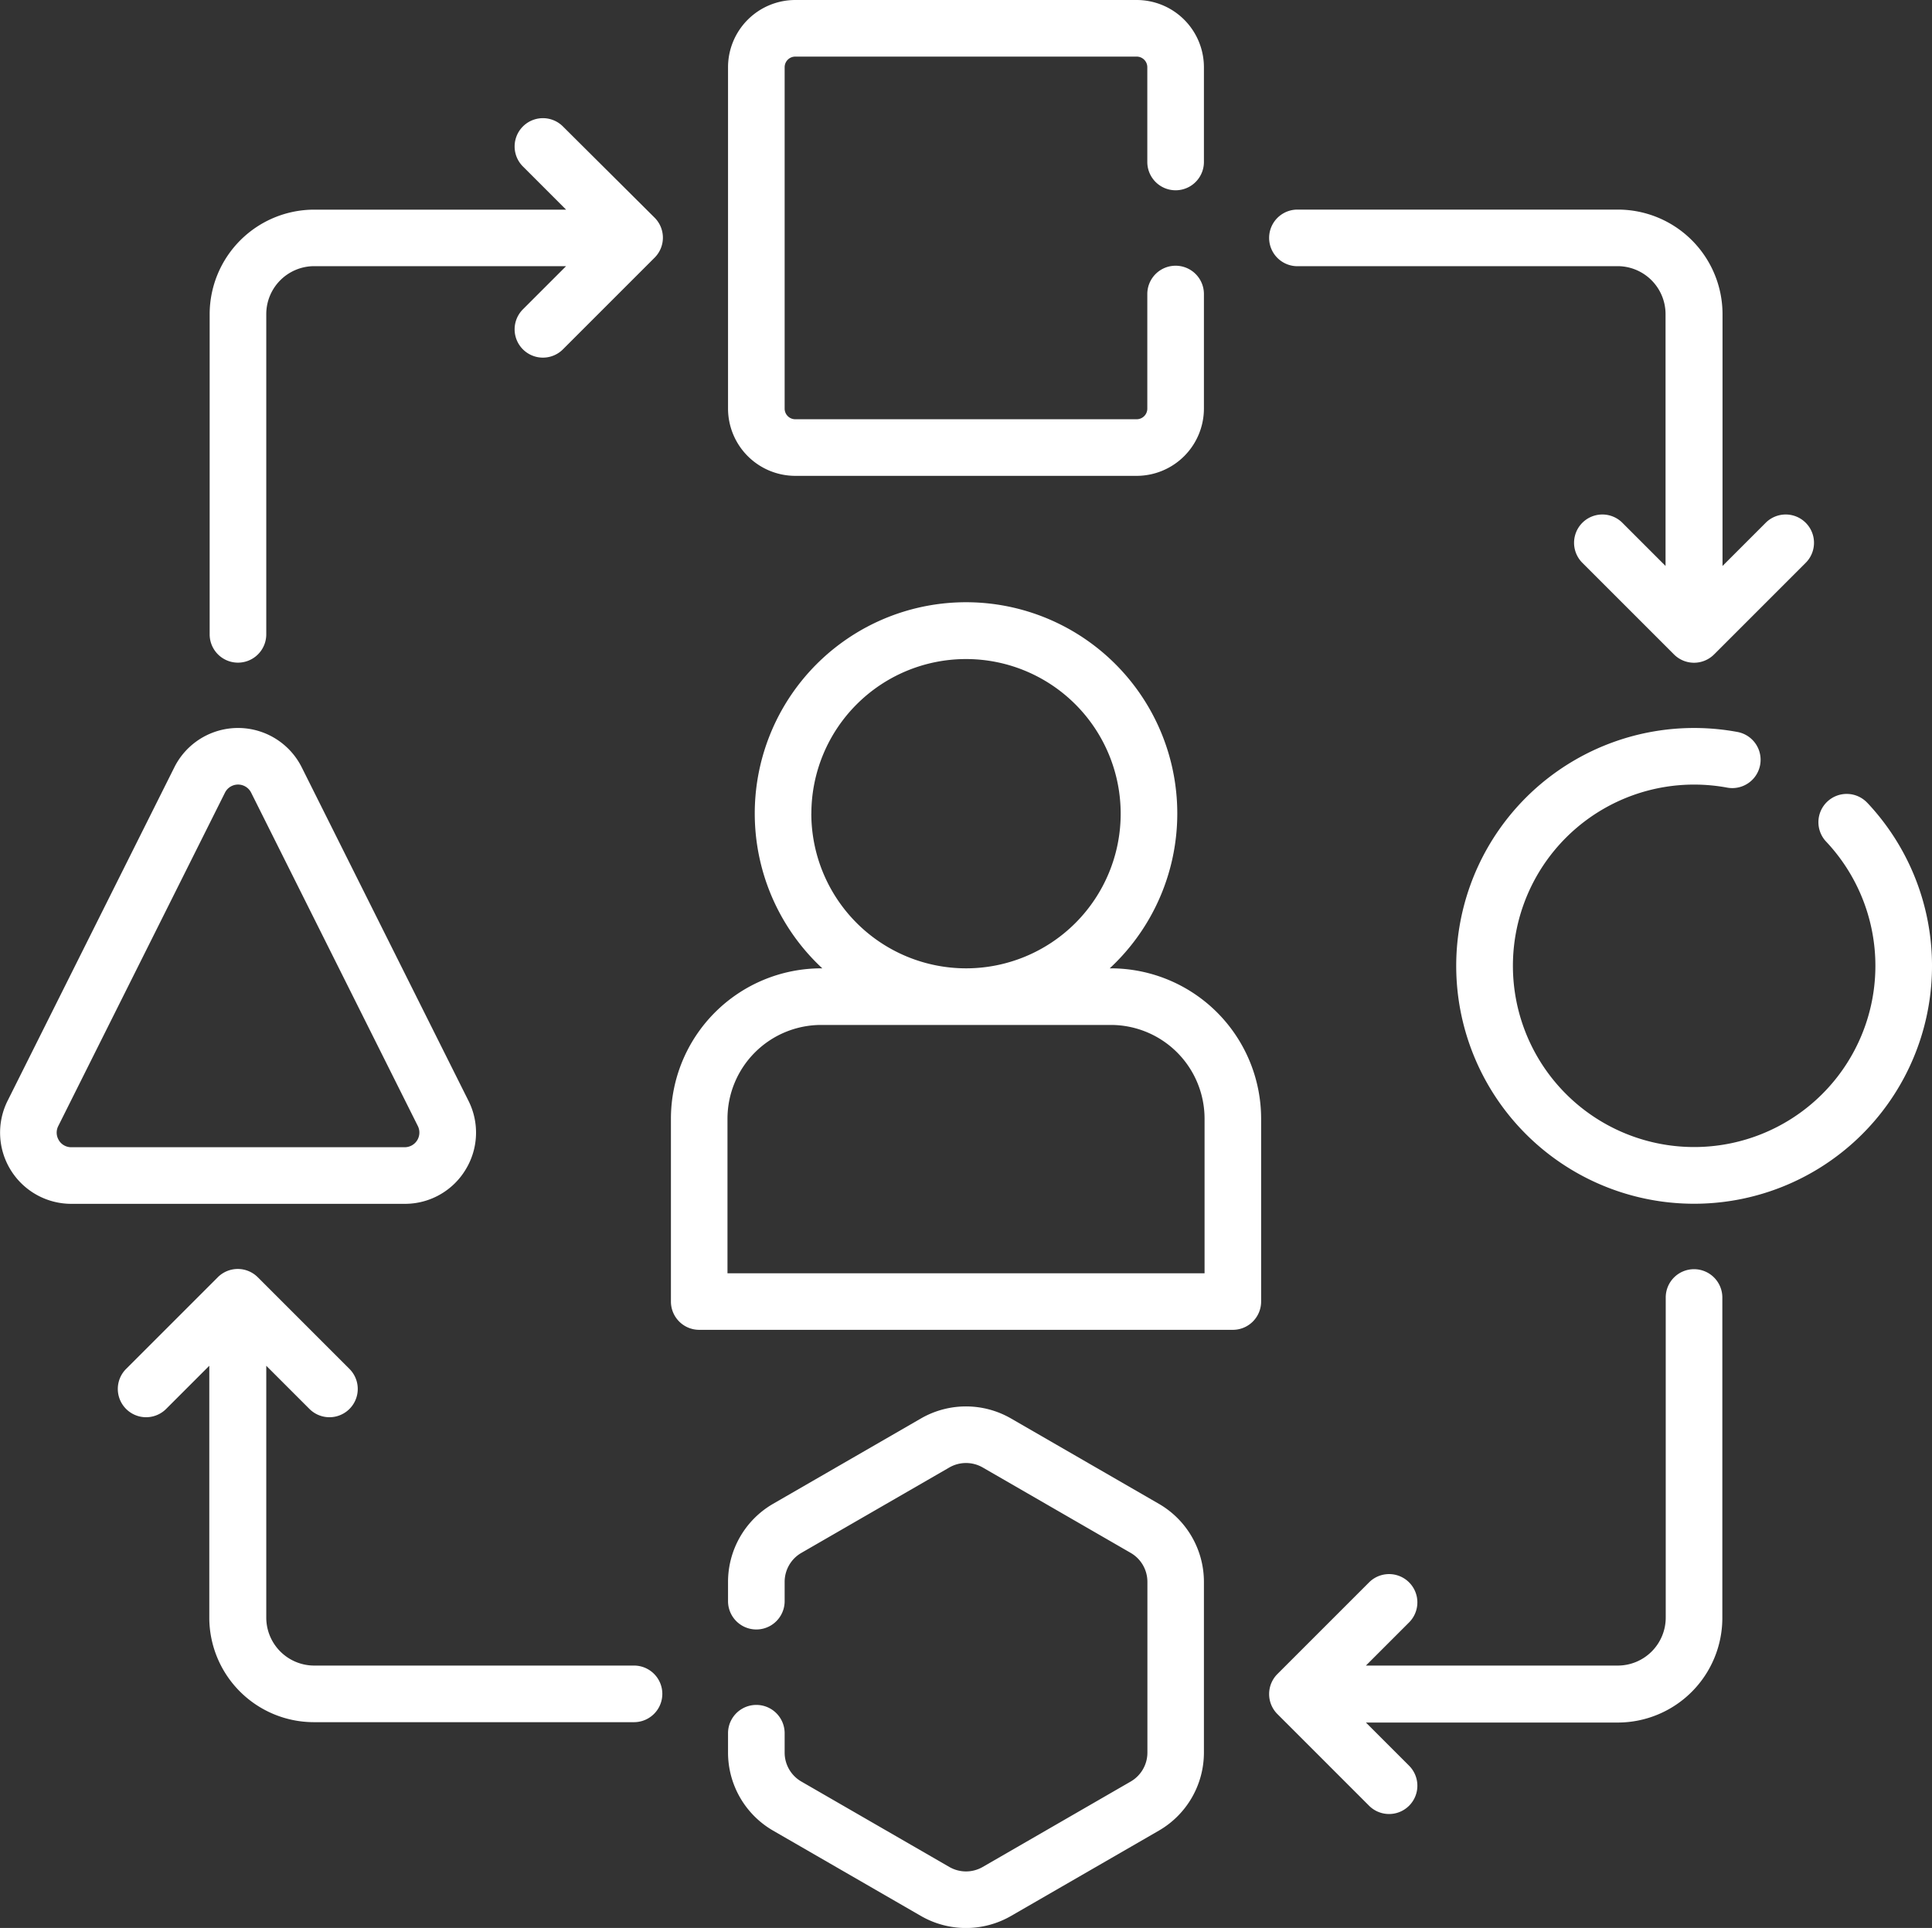
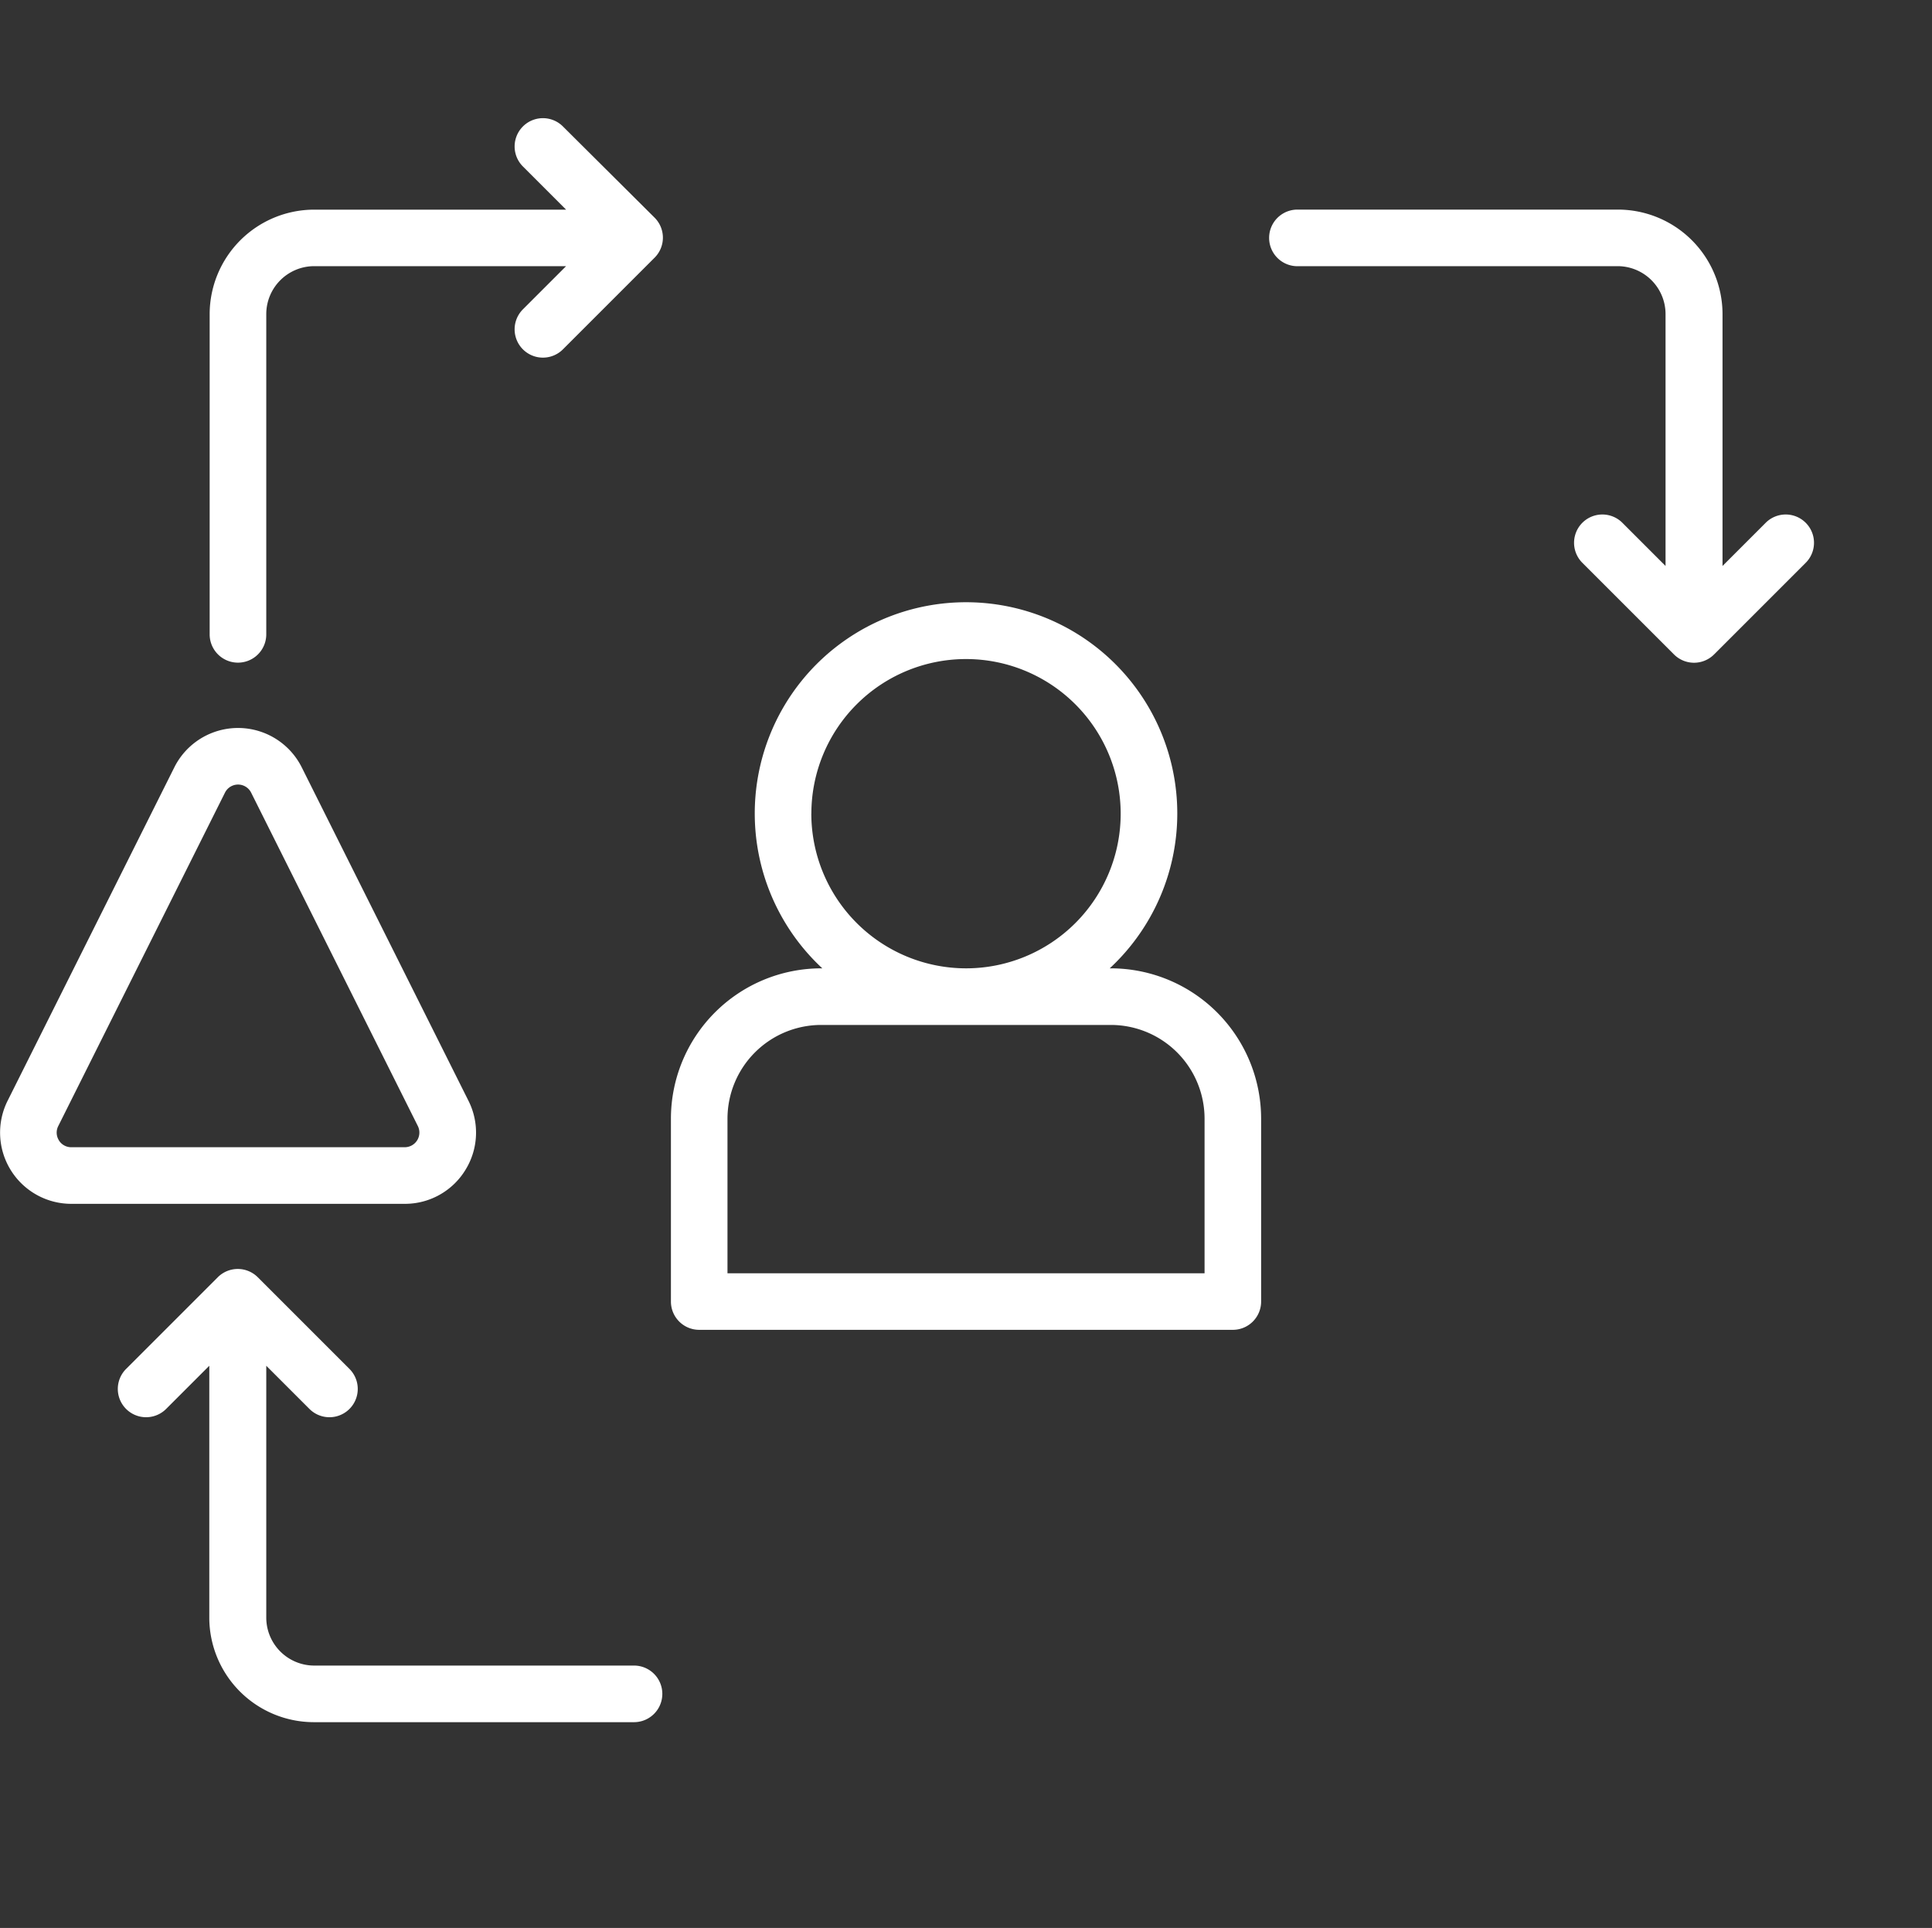
<svg xmlns="http://www.w3.org/2000/svg" width="42.149" height="42.064" viewBox="0 0 42.149 42.064">
  <rect x="0" y="0" width="42.149" height="42.064" fill="#333333" stroke="none" />
  <g id="Group_23422" data-name="Group 23422" transform="translate(-0.001 -0.512)">
    <g id="Group_23421" data-name="Group 23421">
      <g id="Group_23268" data-name="Group 23268" transform="translate(0.001 0.512)">
        <path id="Path_32986" data-name="Path 32986" d="M187.388,168.1h-.025a4.609,4.609,0,1,0-6.27,0h-.025a3.282,3.282,0,0,0-3.278,3.278v3.992a.617.617,0,0,0,.617.617h11.642a.617.617,0,0,0,.617-.617v-3.992A3.282,3.282,0,0,0,187.388,168.1Zm-6.534-3.374a3.374,3.374,0,1,1,3.374,3.374A3.378,3.378,0,0,1,180.853,164.721Zm8.578,10.027H179.024v-3.374a2.046,2.046,0,0,1,2.044-2.044h6.32a2.046,2.046,0,0,1,2.044,2.044Z" transform="translate(-163.153 -146.973)" fill="#fff" />
-         <path id="Path_32987" data-name="Path 32987" d="M194.408,10.894h7.448a1.469,1.469,0,0,0,1.467-1.467v-2.5a.617.617,0,1,0-1.235,0v2.5a.232.232,0,0,1-.232.232h-7.448a.232.232,0,0,1-.232-.232V1.978a.232.232,0,0,1,.232-.231h7.448a.232.232,0,0,1,.232.231V4.046a.617.617,0,1,0,1.235,0V1.978A1.468,1.468,0,0,0,201.856.512h-7.448a1.468,1.468,0,0,0-1.467,1.466V9.427A1.469,1.469,0,0,0,194.408,10.894Z" transform="translate(-177.058 -0.512)" fill="#fff" />
-         <path id="Path_32988" data-name="Path 32988" d="M394.858,195.093a.617.617,0,1,0-.9.844,3.954,3.954,0,1,1-2.165-1.184.617.617,0,0,0,.225-1.214,5.19,5.19,0,1,0,2.841,1.554Z" transform="translate(-354.113 -177.569)" fill="#fff" />
        <path id="Path_32989" data-name="Path 32989" d="M10.152,203.092a1.545,1.545,0,0,0,.068-1.512l-3.637-7.274a1.554,1.554,0,0,0-2.78,0L.166,201.58a1.554,1.554,0,0,0,1.39,2.249H8.83A1.545,1.545,0,0,0,10.152,203.092Zm-8.867-.649a.315.315,0,0,1-.014-.311l3.637-7.274a.319.319,0,0,1,.571,0l3.637,7.274a.32.32,0,0,1-.286.462H1.556a.315.315,0,0,1-.272-.151Z" transform="translate(0 -177.564)" fill="#fff" />
-         <path id="Path_32990" data-name="Path 32990" d="M202.342,375.387l-3.229-1.864a1.968,1.968,0,0,0-1.962,0l-3.229,1.864a1.968,1.968,0,0,0-.981,1.7v.423a.617.617,0,0,0,1.235,0v-.423a.73.73,0,0,1,.364-.63l3.229-1.864a.73.73,0,0,1,.728,0l3.229,1.864a.729.729,0,0,1,.364.63v3.728a.729.729,0,0,1-.364.63l-3.229,1.864a.729.729,0,0,1-.728,0l-3.229-1.864a.729.729,0,0,1-.364-.63v-.424a.617.617,0,0,0-1.235,0v.424a1.967,1.967,0,0,0,.981,1.7l3.229,1.864a1.968,1.968,0,0,0,1.962,0l3.229-1.864a1.968,1.968,0,0,0,.981-1.7v-3.728A1.967,1.967,0,0,0,202.342,375.387Z" transform="translate(-177.058 -342.576)" fill="#fff" />
        <path id="Path_32991" data-name="Path 32991" d="M337,57.3h6.985a1.047,1.047,0,0,1,1.046,1.046v5.495l-.942-.942a.617.617,0,0,0-.873.873l2,2a.618.618,0,0,0,.873,0l2-2a.617.617,0,0,0-.873-.873l-.942.942V58.347a2.283,2.283,0,0,0-2.281-2.281H337a.617.617,0,0,0,0,1.235Z" transform="translate(-308.695 -51.493)" fill="#fff" />
        <path id="Path_32992" data-name="Path 32992" d="M63.273,32a.617.617,0,0,0-.873.873l.942.942H57.847a2.283,2.283,0,0,0-2.281,2.281v6.985a.617.617,0,0,0,1.235,0V36.094a1.047,1.047,0,0,1,1.046-1.046h5.495l-.942.942a.617.617,0,0,0,.873.873l2-2a.617.617,0,0,0,0-.873Z" transform="translate(-50.992 -29.241)" fill="#fff" />
        <path id="Path_32993" data-name="Path 32993" d="M42.579,345.529H35.594a1.047,1.047,0,0,1-1.046-1.046v-5.495l.942.942a.617.617,0,1,0,.873-.873l-2-2a.617.617,0,0,0-.873,0l-2,2a.617.617,0,0,0,.873.873l.942-.942v5.495a2.283,2.283,0,0,0,2.281,2.281h6.985a.617.617,0,1,0,0-1.235Z" transform="translate(-28.739 -309.19)" fill="#fff" />
-         <path id="Path_32994" data-name="Path 32994" d="M345.647,336.884a.617.617,0,0,0-.617.617v6.985a1.047,1.047,0,0,1-1.046,1.046h-5.495l.942-.942a.617.617,0,1,0-.873-.873l-2,2a.618.618,0,0,0,0,.873l2,2a.617.617,0,1,0,.873-.873l-.942-.942h5.495a2.283,2.283,0,0,0,2.281-2.281V337.5A.618.618,0,0,0,345.647,336.884Z" transform="translate(-308.69 -309.193)" fill="#fff" />
      </g>
    </g>
  </g>
</svg>